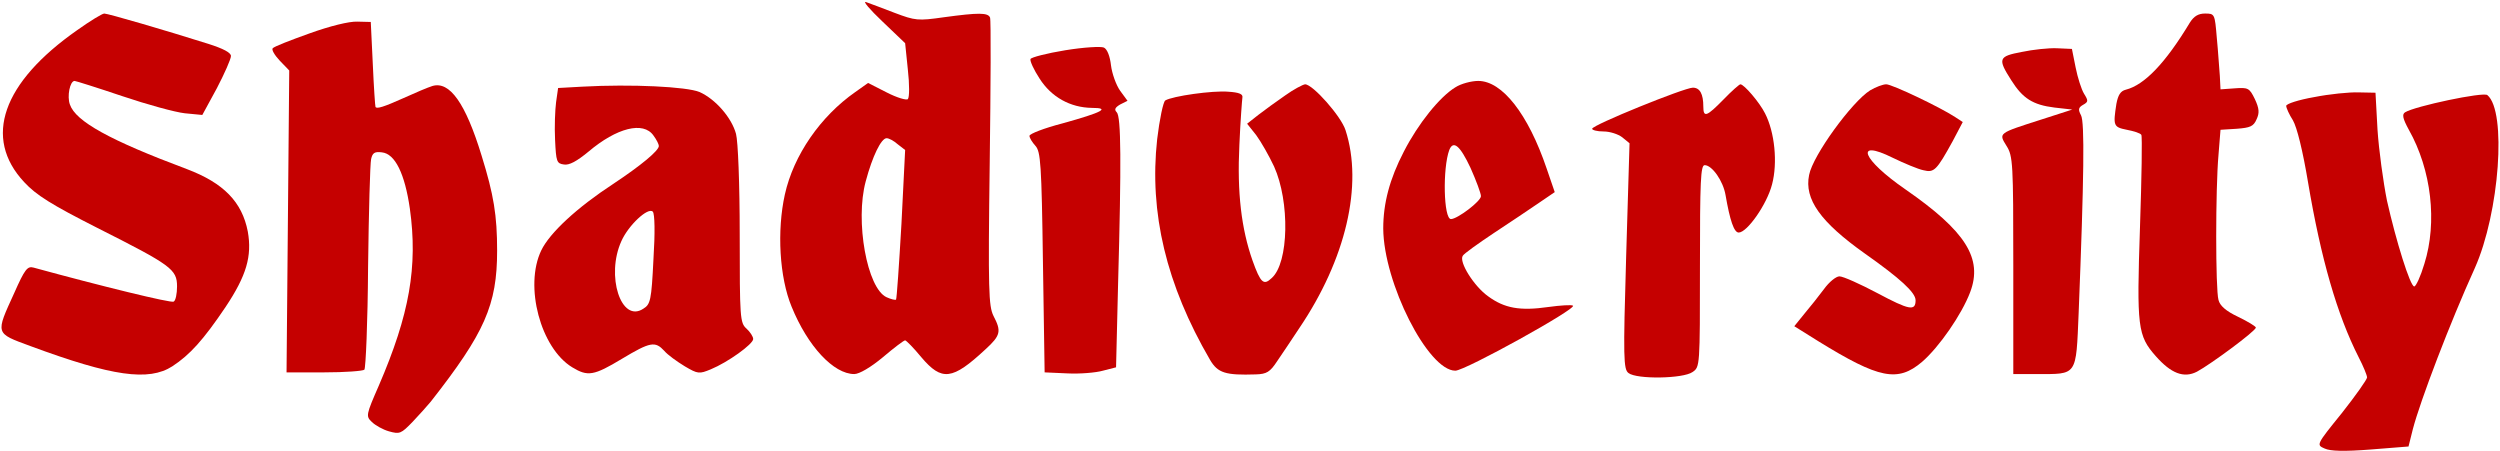
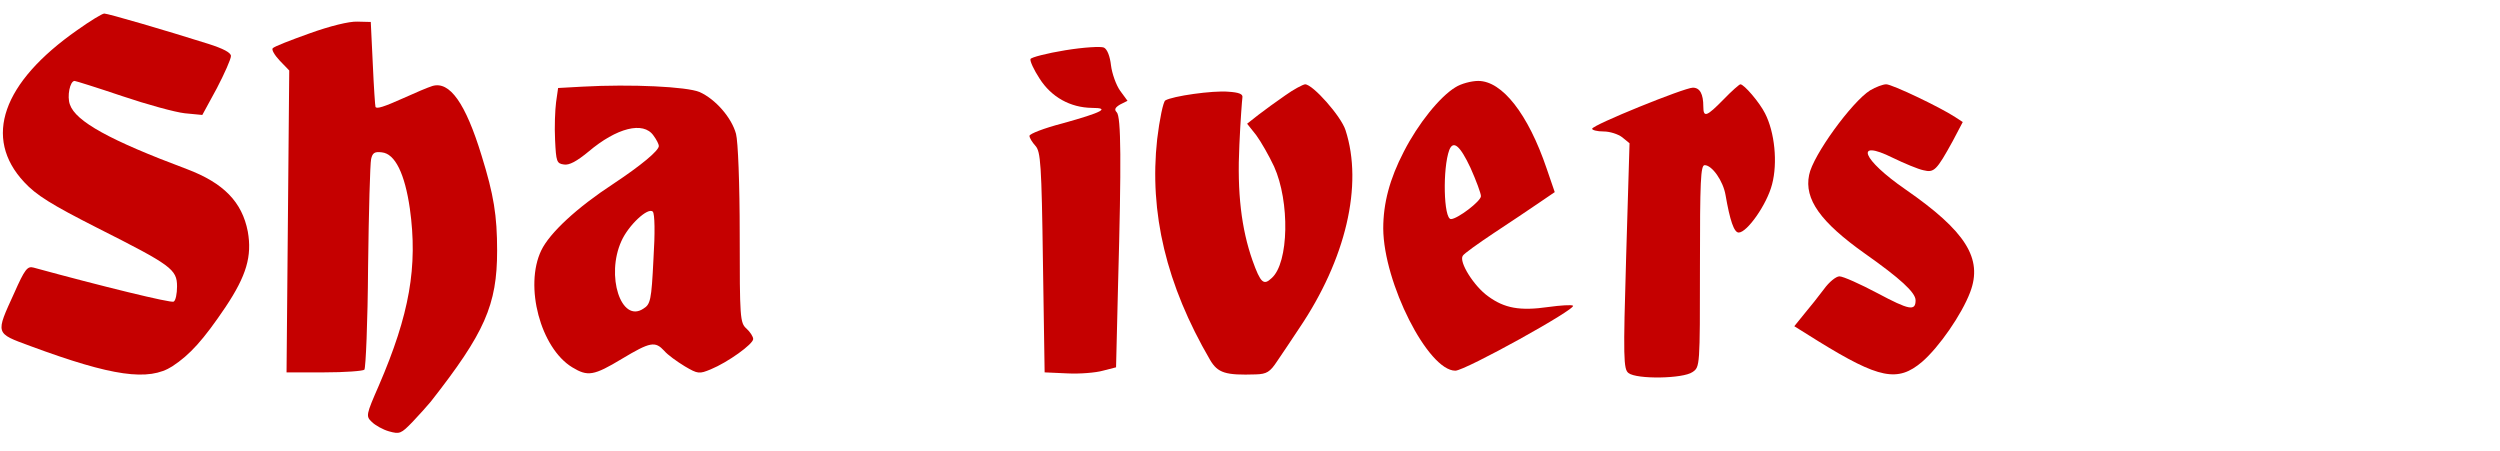
<svg xmlns="http://www.w3.org/2000/svg" version="1.1" x="0" y="0" width="742" height="134" viewBox="0, 0, 742, 134">
  <g id="Layer_1">
-     <path d="M261.846,6.32 L268.646,12.82 L269.446,20.62 C269.946,25.02 269.946,28.92 269.446,29.42 C269.046,29.82 266.246,29.02 263.146,27.42 L257.646,24.62 L253.846,27.32 C243.546,34.52 235.546,46.02 232.946,57.72 C230.546,68.52 231.346,82.32 234.946,91.02 C239.746,102.82 247.446,111.02 253.546,111.02 C255.046,111.02 258.446,109.02 262.046,106.02 C265.346,103.22 268.246,101.02 268.646,101.02 C268.946,101.02 271.146,103.22 273.446,106.02 C279.546,113.22 282.646,112.82 292.446,103.72 C297.046,99.52 297.246,98.32 294.846,93.72 C293.446,90.82 293.246,86.32 293.746,48.52 C294.046,25.42 294.146,5.92 293.846,5.22 C293.246,3.72 290.446,3.72 280.146,5.12 C272.446,6.22 271.646,6.12 265.546,3.82 C261.946,2.42 258.146,1.02 257.046,0.62 C255.946,0.22 258.146,2.82 261.846,6.32 z M266.446,42.82 L268.646,44.52 L267.546,66.52 C266.846,78.62 266.146,88.72 265.946,88.92 C265.746,89.12 264.446,88.82 263.146,88.22 C257.346,85.62 253.746,65.62 256.946,53.82 C258.946,46.32 261.546,41.02 263.146,41.02 C263.846,41.02 265.346,41.82 266.446,42.82 z" fill="#C50000" />
    <path d="M22.946,8.92 C0.646,24.52 -5.054,40.92 7.146,54.02 C10.746,57.92 15.246,60.72 28.846,67.62 C50.846,78.72 52.546,79.92 52.546,85.02 C52.546,87.12 52.146,89.22 51.546,89.52 C50.846,90.02 30.046,84.92 9.946,79.42 C8.146,78.92 7.346,79.92 4.246,86.92 C-1.354,99.22 -1.554,98.82 9.046,102.72 C33.346,111.72 44.146,113.22 51.146,108.72 C56.346,105.32 60.346,100.92 66.946,91.12 C73.146,81.82 74.846,76.02 73.546,68.72 C71.846,59.92 66.346,54.32 55.546,50.22 C32.546,41.62 22.446,36.02 20.746,31.02 C19.846,28.62 20.746,24.02 22.146,24.02 C22.446,24.02 28.846,26.02 36.246,28.52 C43.646,31.02 52.046,33.32 54.846,33.62 L60.046,34.12 L64.346,26.22 C66.646,21.82 68.546,17.52 68.546,16.62 C68.546,15.62 66.246,14.42 61.846,13.02 C48.846,8.92 32.046,4.02 30.946,4.02 C30.346,4.02 26.746,6.22 22.946,8.92 z" fill="#C50000" />
-     <path d="M649.946,6.72 C642.646,18.82 636.446,25.22 630.946,26.62 C629.346,27.02 628.646,28.22 628.146,30.82 C627.146,37.32 627.246,37.72 631.246,38.52 C633.346,38.92 635.246,39.52 635.546,40.02 C635.846,40.42 635.646,52.82 635.146,67.52 C634.146,97.12 634.446,99.62 639.846,105.72 C644.346,110.82 648.146,112.32 652.046,110.32 C656.146,108.12 669.546,98.22 669.546,97.22 C669.446,96.82 667.146,95.42 664.246,94.02 C660.646,92.32 658.846,90.72 658.446,89.02 C657.546,85.92 657.546,56.12 658.446,46.02 L659.046,38.52 L663.846,38.22 C667.846,37.92 668.846,37.52 669.746,35.42 C670.646,33.52 670.546,32.22 669.246,29.42 C667.646,26.12 667.246,25.92 663.246,26.22 L659.046,26.52 L658.846,22.52 C658.646,20.32 658.346,15.22 657.946,11.22 C657.346,4.12 657.346,4.02 654.446,4.02 C652.446,4.02 651.146,4.82 649.946,6.72 z" fill="#C50000" />
    <path d="M91.846,9.92 C86.246,11.92 81.346,13.82 80.946,14.32 C80.546,14.72 81.446,16.32 83.046,18.02 L85.846,20.92 L85.446,65.72 L85.046,110.52 L96.246,110.52 C102.346,110.52 107.746,110.12 108.146,109.72 C108.546,109.32 109.146,95.62 109.246,79.22 C109.446,62.92 109.846,48.52 110.146,47.22 C110.546,45.42 111.146,44.92 113.346,45.22 C117.246,45.62 120.146,51.52 121.646,61.92 C124.046,79.12 121.546,93.32 112.446,114.42 C108.646,123.12 108.546,123.52 110.346,125.22 C111.346,126.22 113.646,127.52 115.446,128.02 C118.646,128.92 119.046,128.72 122.446,125.22 C124.446,123.12 126.846,120.42 127.846,119.22 C143.846,98.82 147.546,90.52 147.546,74.42 C147.546,63.92 146.546,57.82 142.946,46.22 C138.146,30.52 133.446,24.02 128.346,25.52 C127.046,25.92 123.246,27.52 119.746,29.12 C113.946,31.72 111.746,32.42 111.446,31.72 C111.346,31.62 110.946,25.92 110.646,19.02 L110.046,6.52 L106.046,6.42 C103.646,6.32 97.946,7.72 91.846,9.92 z" fill="#C50000" />
    <path d="M316.146,14.92 C310.646,15.82 306.046,17.02 305.846,17.52 C305.646,18.12 306.846,20.72 308.546,23.32 C312.046,28.82 317.646,31.92 324.046,32.02 C329.646,32.02 327.246,33.32 315.346,36.62 C309.946,38.02 305.546,39.72 305.546,40.32 C305.546,40.92 306.346,42.22 307.346,43.32 C308.846,45.02 309.146,48.62 309.546,77.92 L310.046,110.52 L316.746,110.82 C320.446,111.02 325.246,110.62 327.346,110.02 L331.246,109.02 L331.846,84.32 C332.846,48.12 332.746,34.62 331.446,33.32 C330.646,32.52 330.946,31.92 332.446,31.02 L334.646,29.92 L332.446,26.92 C331.246,25.22 330.046,21.82 329.746,19.42 C329.446,16.72 328.646,14.62 327.646,14.12 C326.746,13.72 321.646,14.02 316.146,14.92 z" fill="#C50000" />
-     <path d="M600.046,15.42 C593.146,16.72 592.846,17.42 596.946,23.82 C600.346,29.22 603.346,31.12 609.746,31.92 L615.046,32.52 L606.046,35.42 C592.946,39.62 593.146,39.42 595.546,43.32 C597.446,46.32 597.546,48.42 597.546,78.72 L597.546,111.02 L604.446,111.02 C616.646,111.02 616.146,111.82 616.946,92.82 C618.546,52.62 618.746,36.22 617.646,34.22 C616.746,32.52 616.846,31.92 618.246,31.12 C619.846,30.22 619.846,29.92 618.546,27.82 C617.746,26.52 616.646,23.02 616.046,20.02 L614.946,14.52 L610.446,14.32 C608.046,14.22 603.346,14.72 600.046,15.42 z" fill="#C50000" />
    <path d="M431.946,25.92 C427.346,28.72 420.946,36.62 416.646,45.02 C412.446,53.12 410.546,60.32 410.546,67.82 C410.646,83.92 423.846,110.02 431.946,110.02 C434.846,110.02 468.246,91.52 466.846,90.72 C466.446,90.42 463.146,90.62 459.546,91.12 C451.146,92.32 446.546,91.52 441.646,87.92 C437.446,84.92 432.946,77.72 434.146,75.92 C434.446,75.32 438.646,72.32 443.446,69.12 C448.146,66.02 454.146,62.02 456.746,60.22 L461.446,57.02 L459.046,50.02 C453.546,33.82 445.846,24.02 438.746,24.02 C436.746,24.02 433.646,24.82 431.946,25.92 z M436.446,49.82 C438.146,53.62 439.546,57.42 439.546,58.22 C439.546,59.72 432.546,65.02 430.646,65.02 C428.446,65.02 428.146,49.92 430.146,44.52 C431.346,41.52 433.346,43.22 436.446,49.82 z" fill="#C50000" />
    <path d="M172.846,25.72 L165.646,26.12 L165.046,30.32 C164.746,32.62 164.546,37.62 164.746,41.52 C165.046,48.02 165.246,48.52 167.346,48.82 C168.946,49.12 171.246,47.82 174.646,45.02 C183.046,37.92 190.946,35.92 193.946,40.22 C194.846,41.42 195.546,42.82 195.546,43.32 C195.546,44.72 190.246,49.12 181.946,54.62 C171.246,61.62 163.146,69.12 160.646,74.32 C155.546,84.92 160.446,103.32 169.846,109.02 C174.446,111.82 176.246,111.52 184.546,106.52 C193.046,101.42 194.446,101.22 197.146,104.12 C198.146,105.32 200.946,107.32 203.246,108.72 C207.146,111.02 207.546,111.02 210.946,109.62 C216.046,107.52 223.546,102.12 223.546,100.62 C223.546,99.92 222.646,98.52 221.546,97.52 C219.646,95.82 219.546,94.42 219.546,69.62 C219.546,54.52 219.046,41.92 218.446,39.72 C217.146,34.92 212.346,29.42 207.646,27.32 C203.846,25.72 187.346,24.92 172.846,25.72 z M193.946,76.92 C193.346,89.22 193.046,90.32 190.946,91.62 C184.346,96.02 179.746,81.82 184.446,71.52 C186.546,66.82 192.346,61.42 193.746,62.82 C194.346,63.42 194.446,69.12 193.946,76.92 z" fill="#C50000" />
    <path d="M381.446,28.32 C378.846,30.12 375.246,32.72 373.446,34.12 L370.146,36.72 L372.846,40.12 C374.246,42.02 376.646,46.22 378.146,49.42 C382.846,59.82 382.546,78.02 377.446,82.52 C375.046,84.82 374.146,84.02 371.746,77.32 C368.446,67.92 367.146,57.22 367.846,43.02 C368.146,36.02 368.646,29.62 368.746,28.92 C368.946,27.92 367.746,27.42 364.546,27.22 C359.946,26.82 347.946,28.52 345.846,29.82 C345.246,30.22 344.146,35.42 343.446,41.32 C341.046,63.12 346.146,84.52 359.146,106.82 C361.446,110.72 363.746,111.42 372.746,111.12 C375.946,111.02 376.946,110.42 379.046,107.22 C380.446,105.22 383.346,100.82 385.546,97.52 C399.446,77.02 404.646,54.92 399.346,38.62 C398.046,34.52 389.646,25.02 387.346,25.02 C386.646,25.12 383.946,26.52 381.446,28.32 z" fill="#C50000" />
    <path d="M511.546,29.52 C506.546,34.62 505.546,35.02 505.546,31.62 C505.546,27.92 504.546,26.02 502.446,26.02 C499.946,26.02 472.546,37.12 472.546,38.22 C472.546,38.62 474.046,39.02 475.946,39.02 C477.846,39.02 480.246,39.82 481.446,40.72 L483.646,42.52 L482.646,76.02 C481.746,106.32 481.846,109.62 483.346,110.72 C485.746,112.62 499.546,112.42 502.346,110.42 C504.546,108.92 504.546,108.82 504.546,78.92 C504.546,53.72 504.746,49.02 505.946,49.02 C508.146,49.02 511.446,53.72 512.146,57.92 C513.446,65.42 514.646,69.02 516.046,69.02 C518.546,69.02 524.446,60.62 525.946,54.72 C527.646,48.32 526.746,39.22 523.846,33.62 C522.246,30.42 517.646,25.02 516.546,25.02 C516.246,25.02 513.946,27.02 511.546,29.52 z" fill="#C50000" />
    <path d="M555.046,26.82 C549.646,30.22 538.046,46.12 536.946,51.92 C535.446,59.12 540.346,65.92 553.446,75.22 C563.946,82.62 568.546,86.82 568.546,89.12 C568.546,92.42 566.646,92.02 557.246,87.02 C552.146,84.32 547.046,82.02 545.946,82.02 C544.946,82.02 542.846,83.72 541.346,85.82 C539.846,87.82 537.246,91.12 535.546,93.12 L532.546,96.82 L539.746,101.32 C557.746,112.42 563.246,113.52 570.446,107.42 C575.546,103.02 582.246,93.32 584.746,86.72 C588.546,76.72 583.446,68.62 565.546,56.22 C552.646,47.32 550.246,41.12 561.746,46.82 C565.246,48.52 569.346,50.22 570.846,50.52 C574.046,51.32 574.746,50.62 579.546,41.92 L582.546,36.22 L580.246,34.72 C575.646,31.72 561.546,25.02 559.846,25.02 C558.846,25.02 556.746,25.82 555.046,26.82 z" fill="#C50000" />
-     <path d="M686.846,28.82 C682.246,29.62 678.546,30.82 678.546,31.42 C678.546,32.02 679.446,34.02 680.546,35.72 C681.746,37.82 683.446,44.62 685.046,54.22 C688.846,76.72 693.646,93.42 700.046,106.02 C701.446,108.72 702.546,111.42 702.546,112.02 C702.546,112.62 699.146,117.42 695.046,122.62 C687.446,132.02 687.446,132.02 689.946,133.12 C691.646,133.92 695.746,134.02 703.546,133.42 L714.846,132.52 L716.146,127.32 C718.346,118.92 727.146,95.82 734.546,79.52 C741.846,63.12 744.046,33.02 738.246,28.22 C737.046,27.22 716.746,31.52 713.846,33.32 C712.846,33.92 713.146,35.22 714.946,38.52 C721.646,50.42 723.446,65.92 719.546,78.32 C718.446,82.02 717.046,85.02 716.546,85.02 C715.346,85.02 711.146,71.52 708.446,59.52 C707.346,54.02 706.046,44.52 705.646,38.52 L705.046,27.52 L700.046,27.42 C697.346,27.32 691.346,27.92 686.846,28.82 z" fill="#C50000" />
  </g>
</svg>